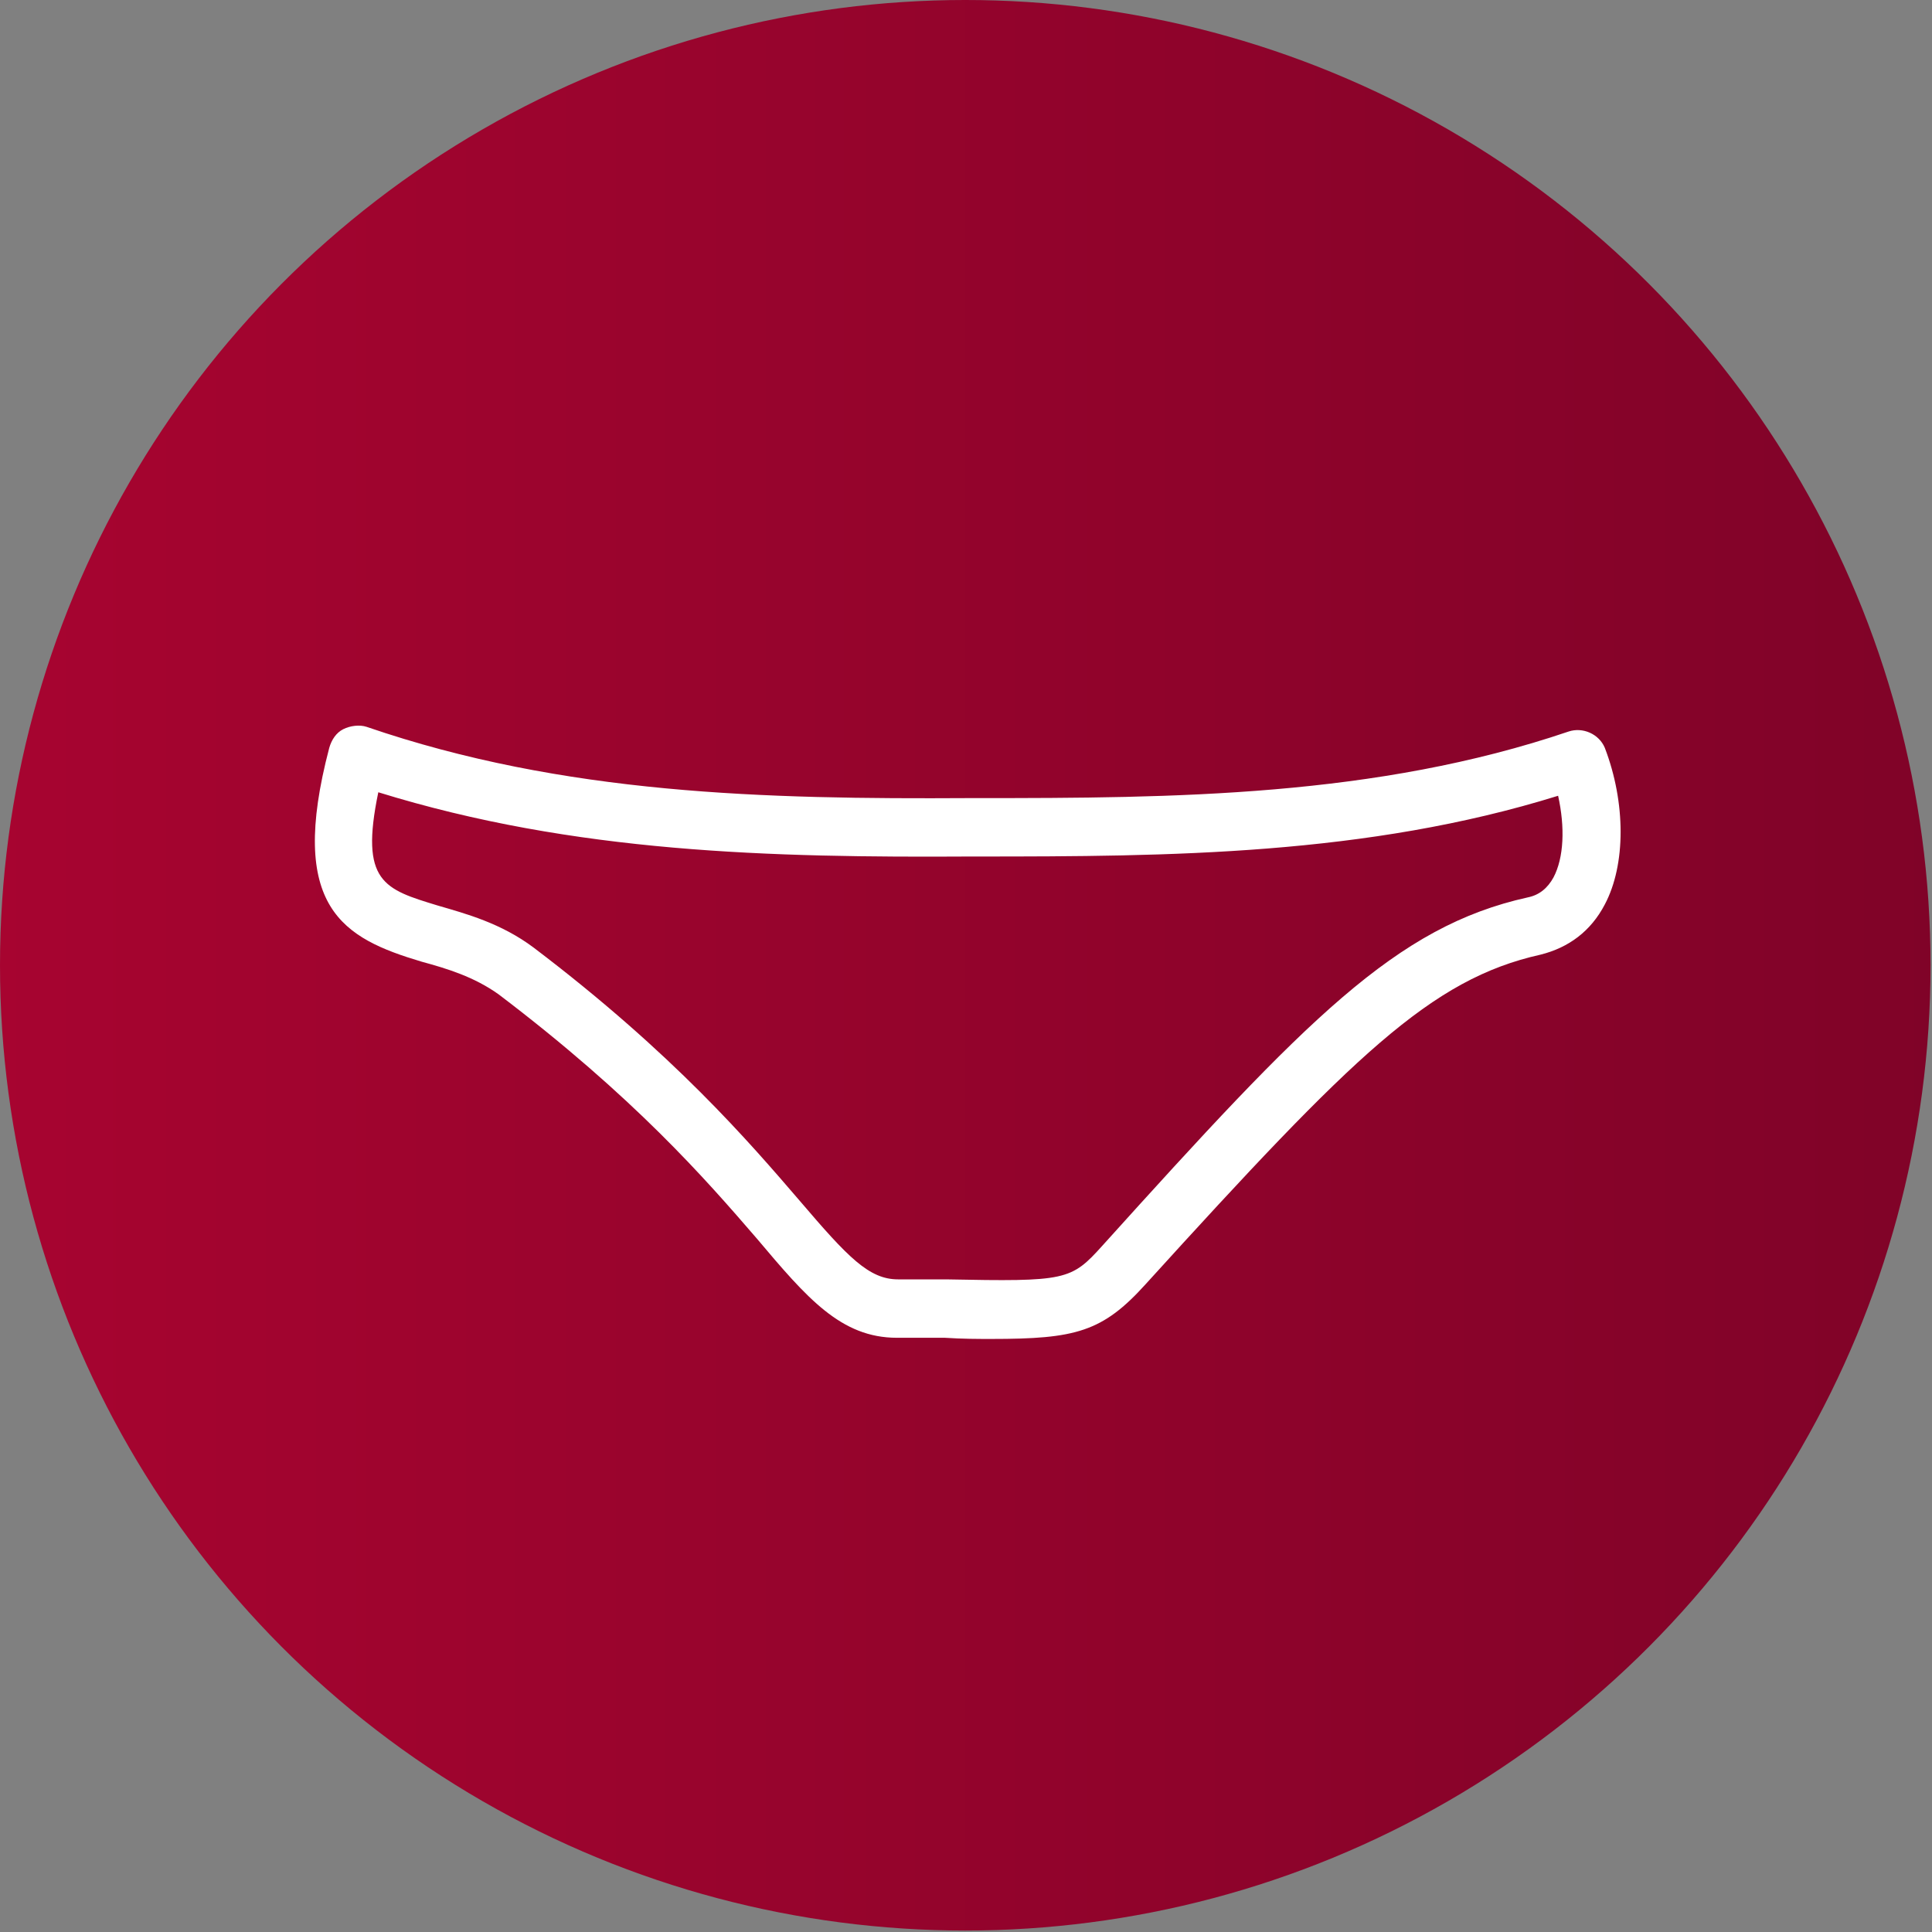
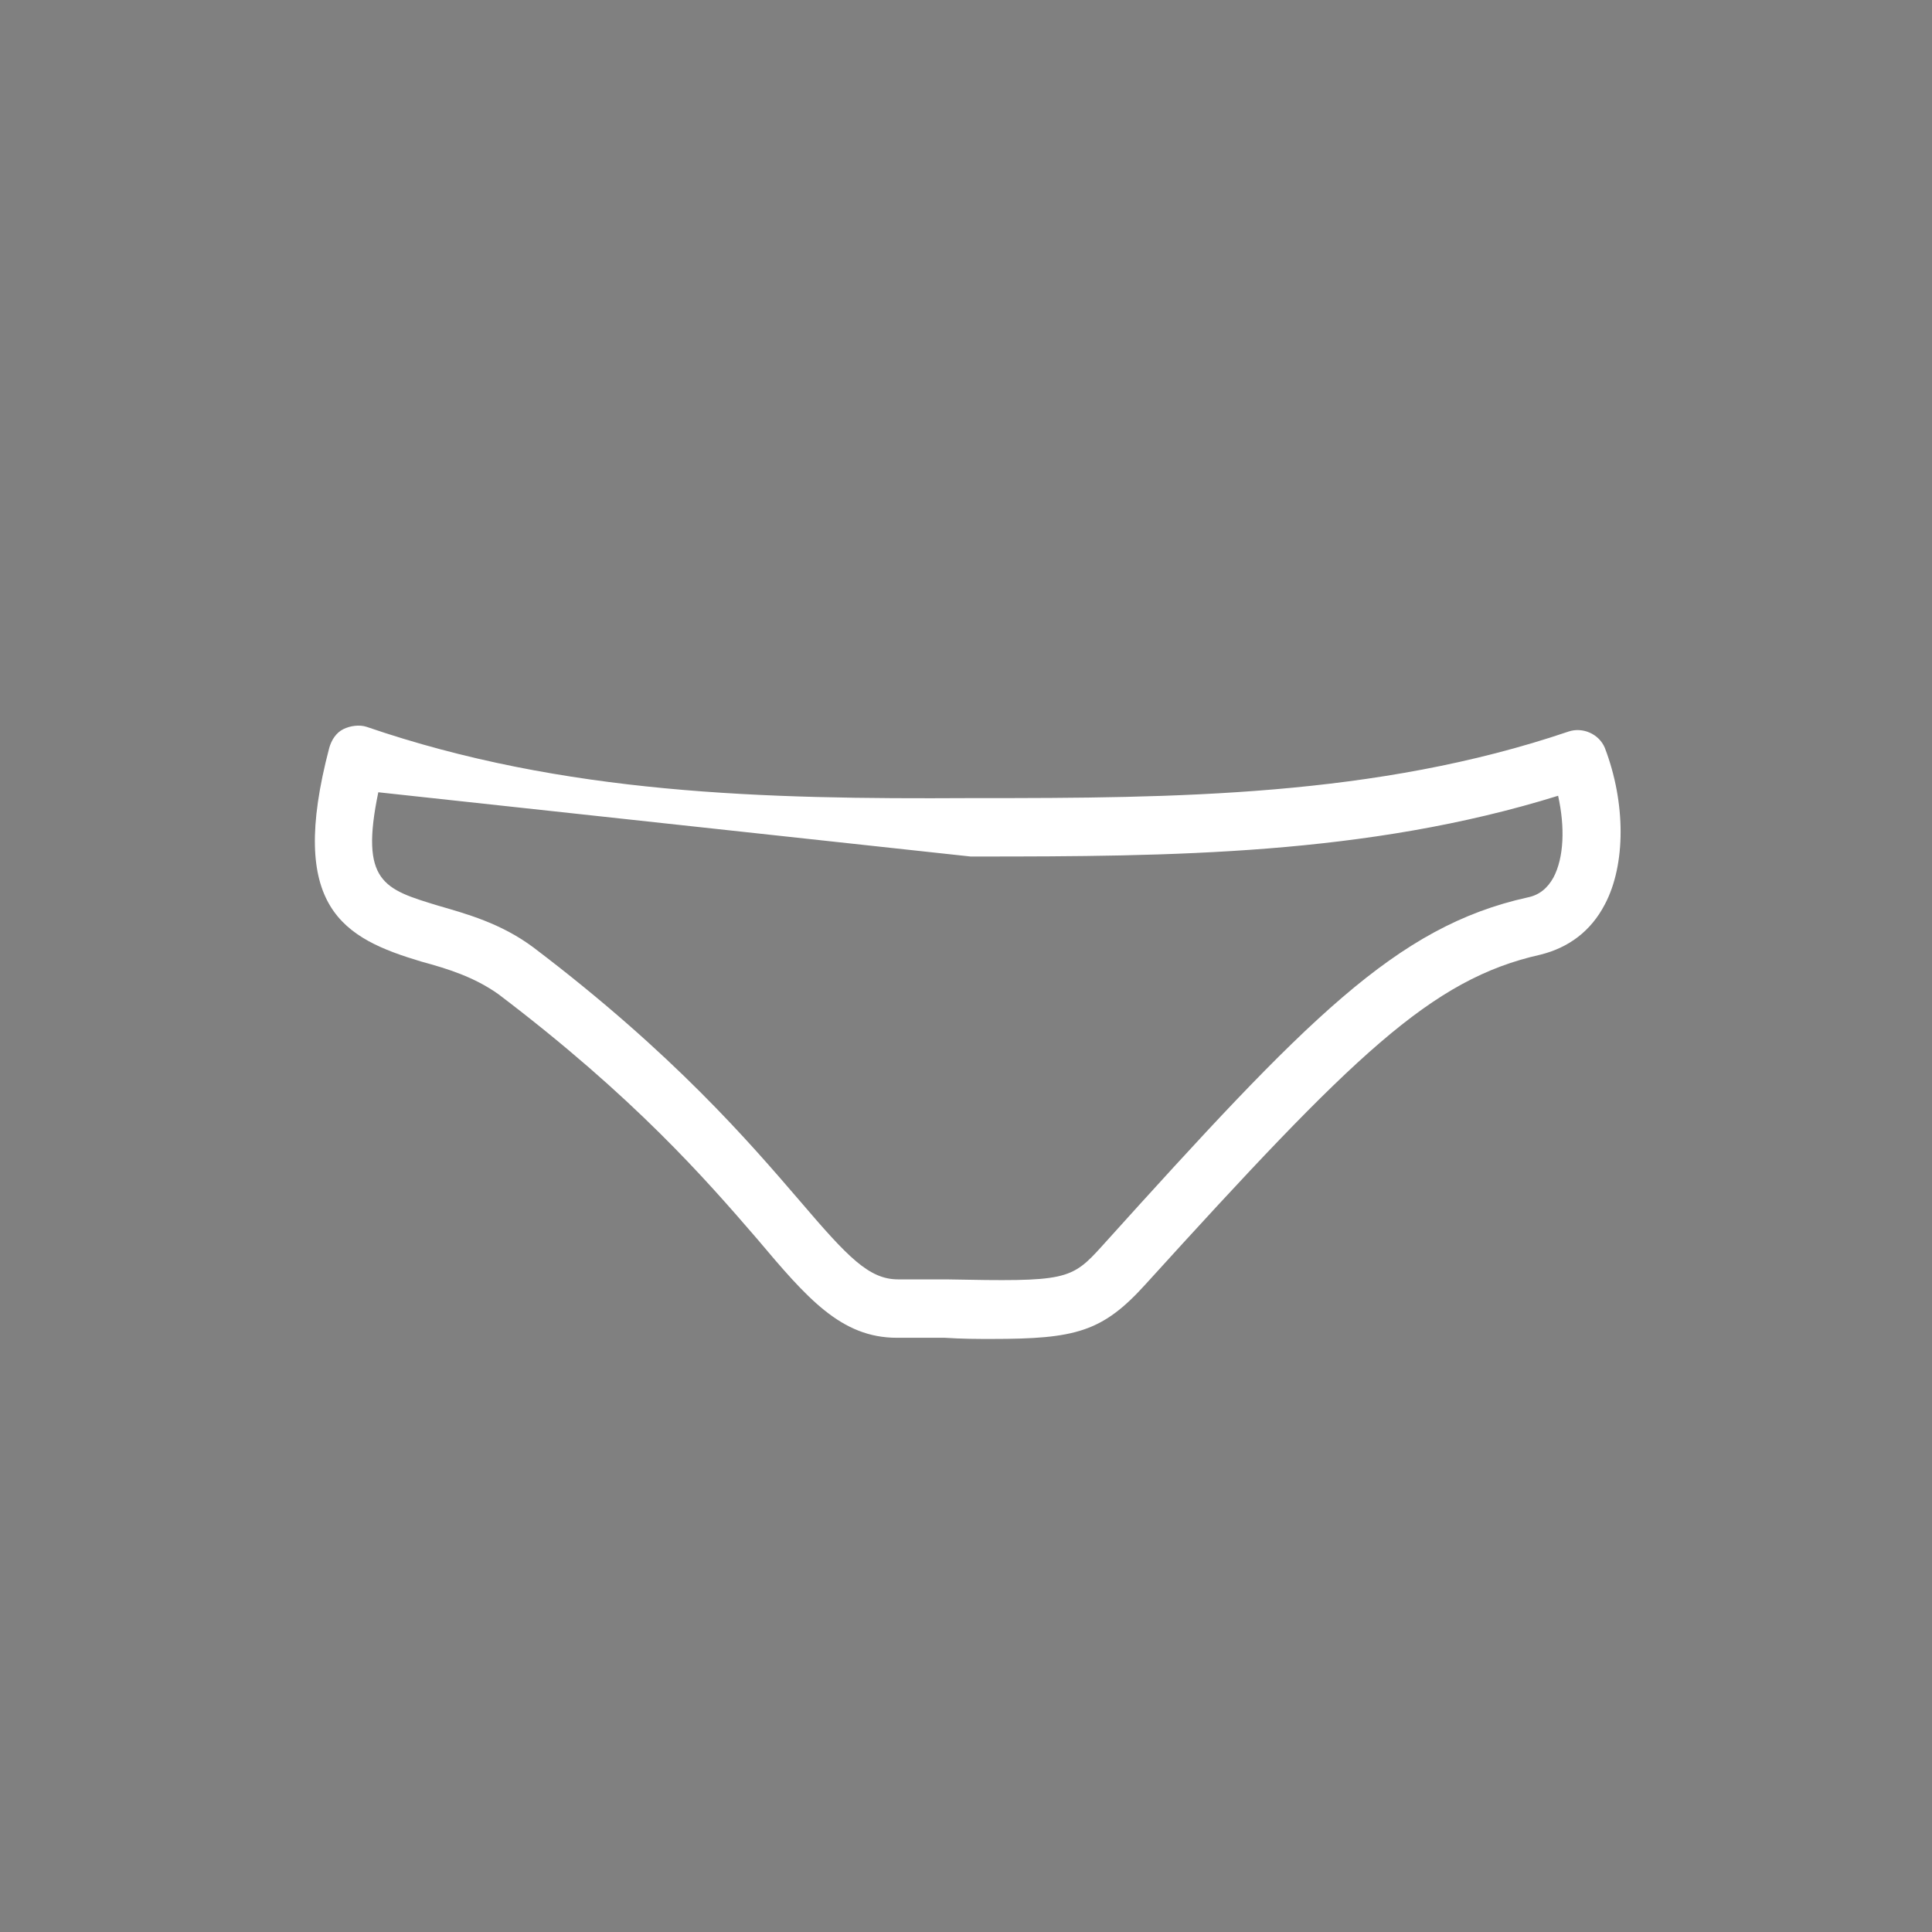
<svg xmlns="http://www.w3.org/2000/svg" width="100%" height="100%" viewBox="0 0 591 591" version="1.1" xml:space="preserve" style="fill-rule:evenodd;clip-rule:evenodd;stroke-linejoin:round;stroke-miterlimit:2;">
  <rect x="0" y="0" width="591" height="591" fill="#808080" stroke="none" />
-   <circle cx="295.276" cy="295.276" r="295.276" style="fill:url(#_Linear1);" />
  <g transform="matrix(35.733,0,0,35.733,-72923.6,-46396)">
-     <path d="M2044.03,1305.19C2043.87,1305.96 2044.08,1306.02 2044.54,1306.16C2044.78,1306.23 2045.08,1306.31 2045.36,1306.52C2046.56,1307.43 2047.21,1308.19 2047.64,1308.69C2048.05,1309.17 2048.23,1309.36 2048.48,1309.36L2048.89,1309.36C2049.92,1309.38 2049.96,1309.37 2050.23,1309.07C2051.98,1307.13 2052.74,1306.34 2053.87,1306.09C2053.97,1306.07 2054.04,1306.01 2054.09,1305.92C2054.18,1305.75 2054.19,1305.49 2054.13,1305.22C2052.49,1305.73 2050.8,1305.74 2049.16,1305.74L2049.1,1305.74C2047.39,1305.75 2045.71,1305.71 2044.03,1305.19ZM2049.28,1309.87C2049.16,1309.87 2049.03,1309.87 2048.88,1309.86L2048.47,1309.86C2047.99,1309.86 2047.7,1309.52 2047.27,1309.01C2046.83,1308.5 2046.22,1307.8 2045.06,1306.92C2044.85,1306.77 2044.62,1306.7 2044.4,1306.64C2043.73,1306.44 2043.25,1306.18 2043.61,1304.81C2043.63,1304.74 2043.67,1304.68 2043.73,1304.65C2043.79,1304.62 2043.87,1304.61 2043.93,1304.63C2045.62,1305.21 2047.34,1305.25 2049.09,1305.24L2049.16,1305.24C2050.84,1305.24 2052.57,1305.23 2054.22,1304.67C2054.34,1304.63 2054.48,1304.69 2054.53,1304.81C2054.71,1305.28 2054.71,1305.81 2054.53,1306.15C2054.41,1306.38 2054.22,1306.52 2053.98,1306.58C2053.04,1306.79 2052.38,1307.44 2050.6,1309.4C2050.23,1309.81 2050,1309.87 2049.28,1309.87Z" style="fill:white;fill-rule:nonzero;" />
+     <path d="M2044.03,1305.19C2043.87,1305.96 2044.08,1306.02 2044.54,1306.16C2044.78,1306.23 2045.08,1306.31 2045.36,1306.52C2046.56,1307.43 2047.21,1308.19 2047.64,1308.69C2048.05,1309.17 2048.23,1309.36 2048.48,1309.36L2048.89,1309.36C2049.92,1309.38 2049.96,1309.37 2050.23,1309.07C2051.98,1307.13 2052.74,1306.34 2053.87,1306.09C2053.97,1306.07 2054.04,1306.01 2054.09,1305.92C2054.18,1305.75 2054.19,1305.49 2054.13,1305.22C2052.49,1305.73 2050.8,1305.74 2049.16,1305.74L2049.1,1305.74ZM2049.28,1309.87C2049.16,1309.87 2049.03,1309.87 2048.88,1309.86L2048.47,1309.86C2047.99,1309.86 2047.7,1309.52 2047.27,1309.01C2046.83,1308.5 2046.22,1307.8 2045.06,1306.92C2044.85,1306.77 2044.62,1306.7 2044.4,1306.64C2043.73,1306.44 2043.25,1306.18 2043.61,1304.81C2043.63,1304.74 2043.67,1304.68 2043.73,1304.65C2043.79,1304.62 2043.87,1304.61 2043.93,1304.63C2045.62,1305.21 2047.34,1305.25 2049.09,1305.24L2049.16,1305.24C2050.84,1305.24 2052.57,1305.23 2054.22,1304.67C2054.34,1304.63 2054.48,1304.69 2054.53,1304.81C2054.71,1305.28 2054.71,1305.81 2054.53,1306.15C2054.41,1306.38 2054.22,1306.52 2053.98,1306.58C2053.04,1306.79 2052.38,1307.44 2050.6,1309.4C2050.23,1309.81 2050,1309.87 2049.28,1309.87Z" style="fill:white;fill-rule:nonzero;" />
  </g>
  <defs>
    <linearGradient id="_Linear1" x1="0" y1="0" x2="1" y2="0" gradientUnits="userSpaceOnUse" gradientTransform="matrix(-590.139,7.22712e-14,-7.22712e-14,-590.139,590.345,306.398)">
      <stop offset="0" style="stop-color:rgb(128,3,40);stop-opacity:1" />
      <stop offset="1" style="stop-color:rgb(167,4,48);stop-opacity:1" />
    </linearGradient>
  </defs>
</svg>